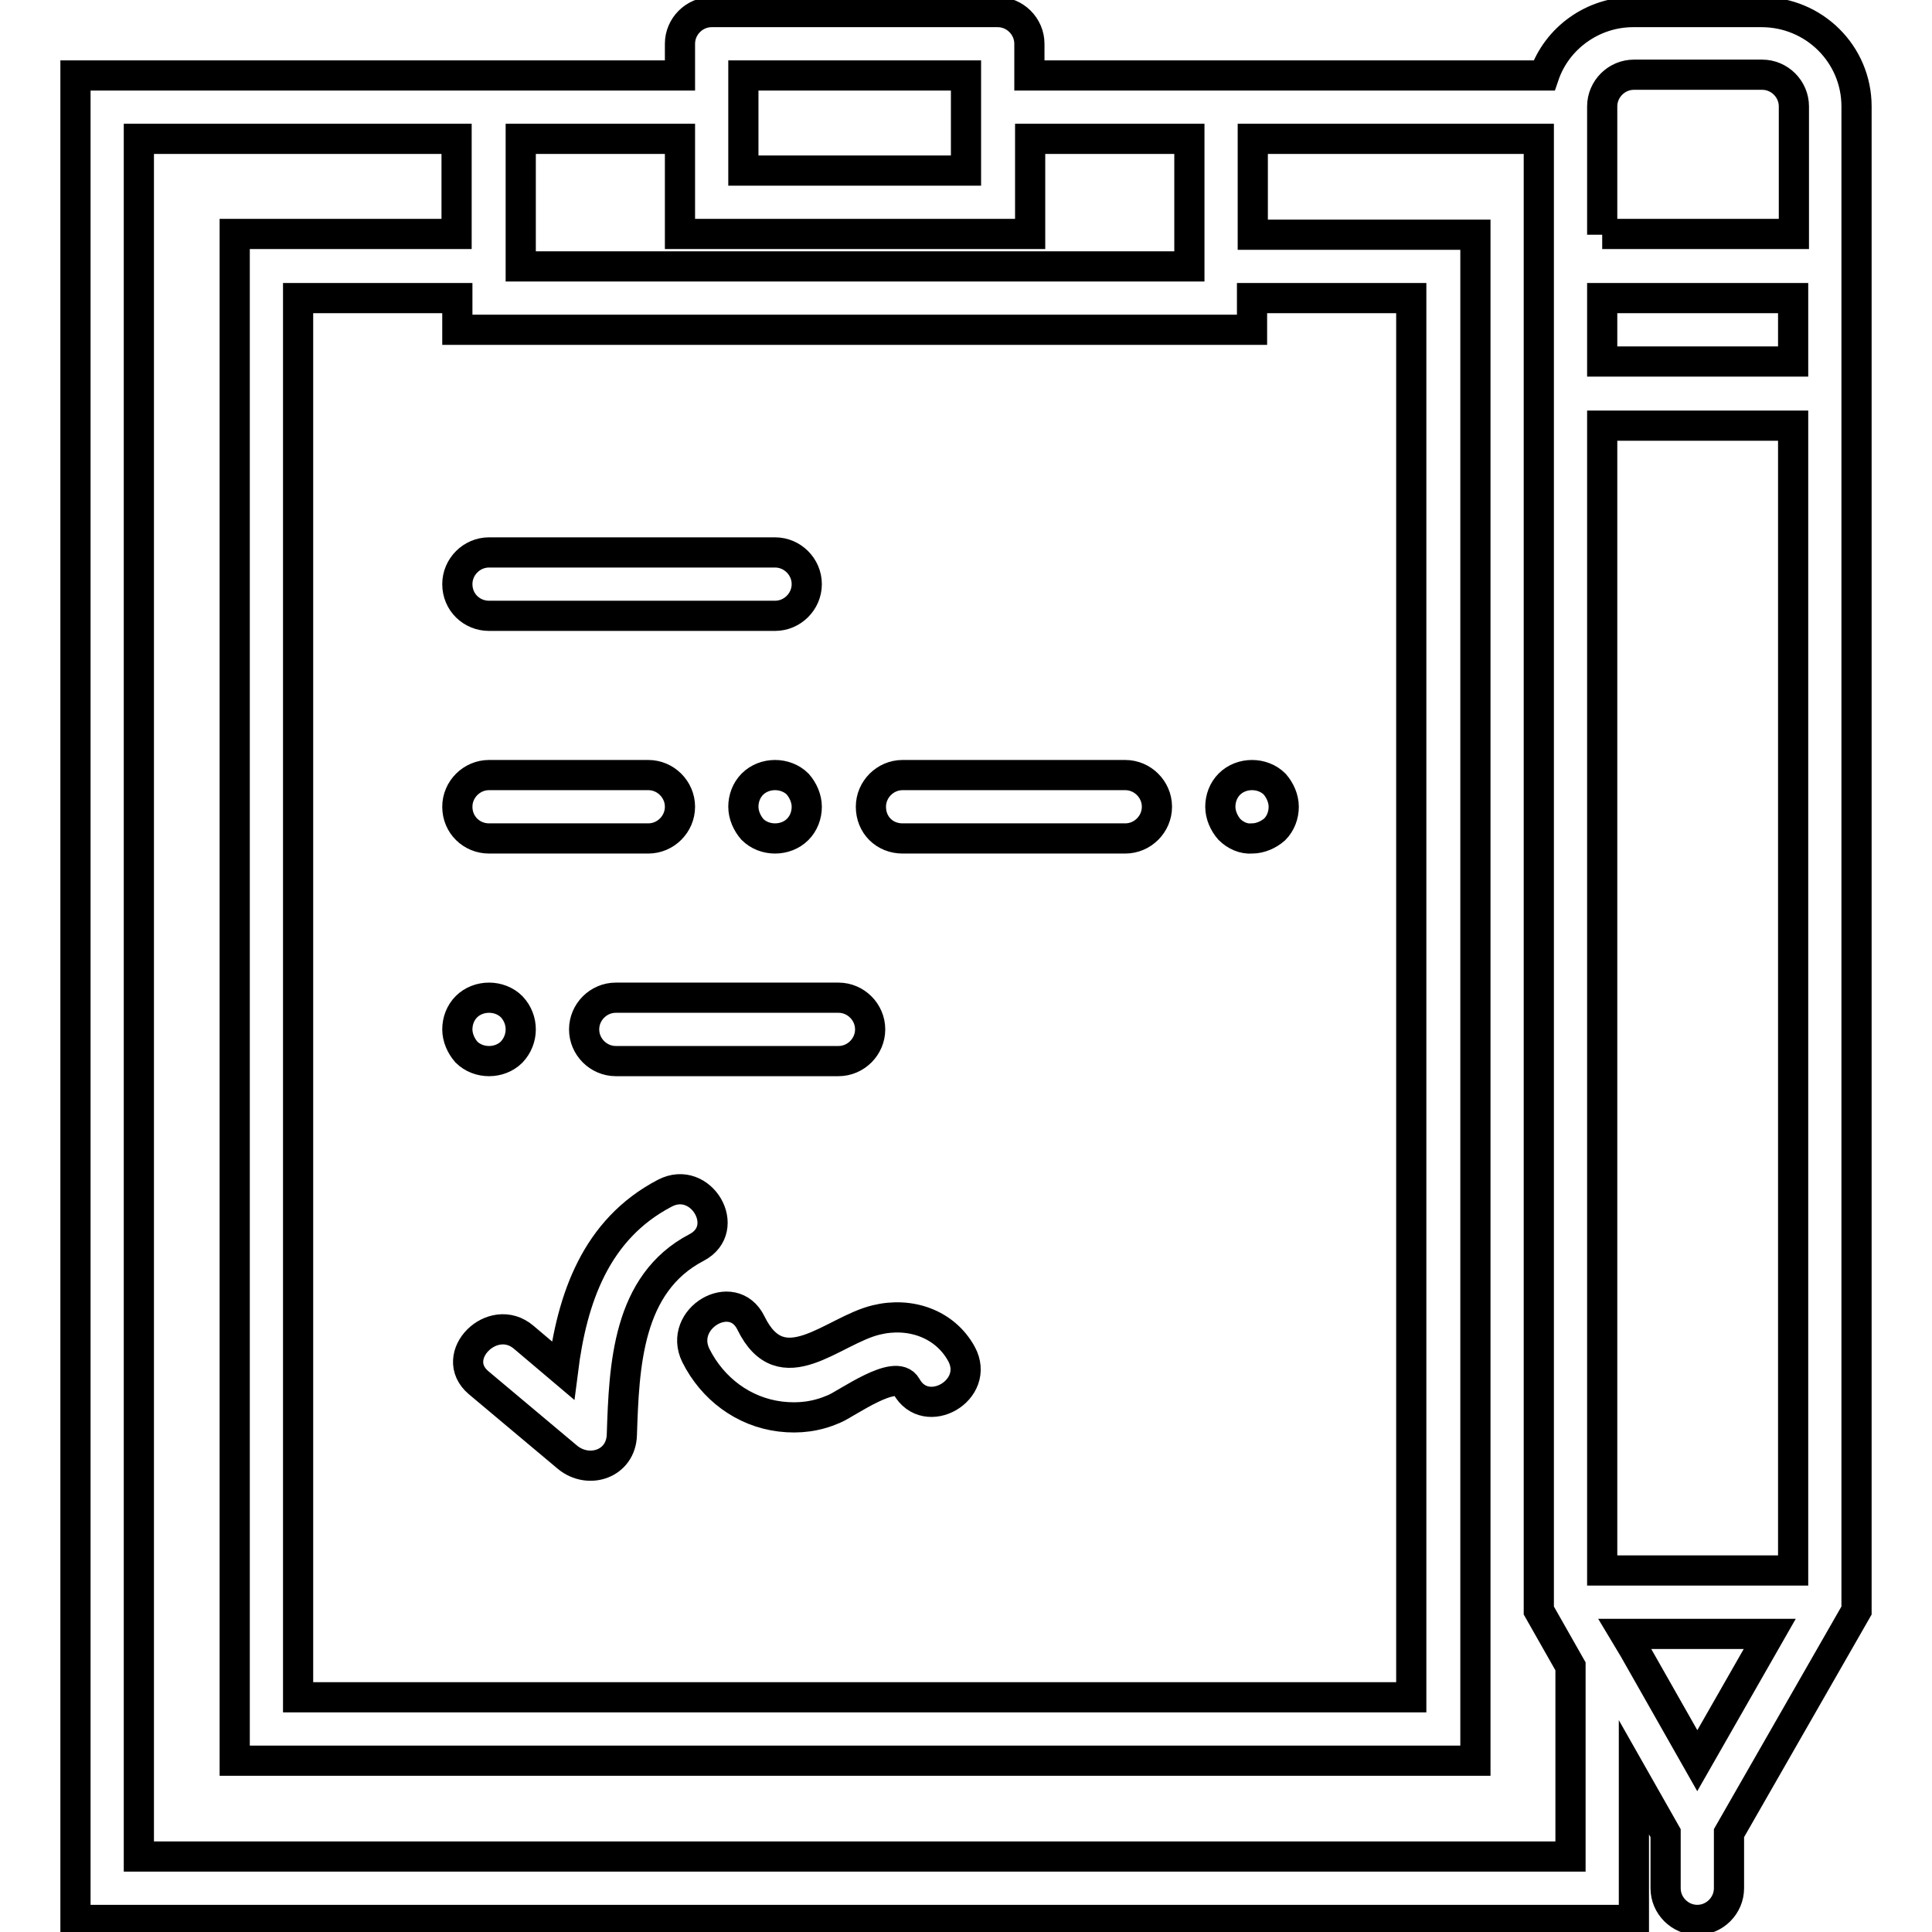
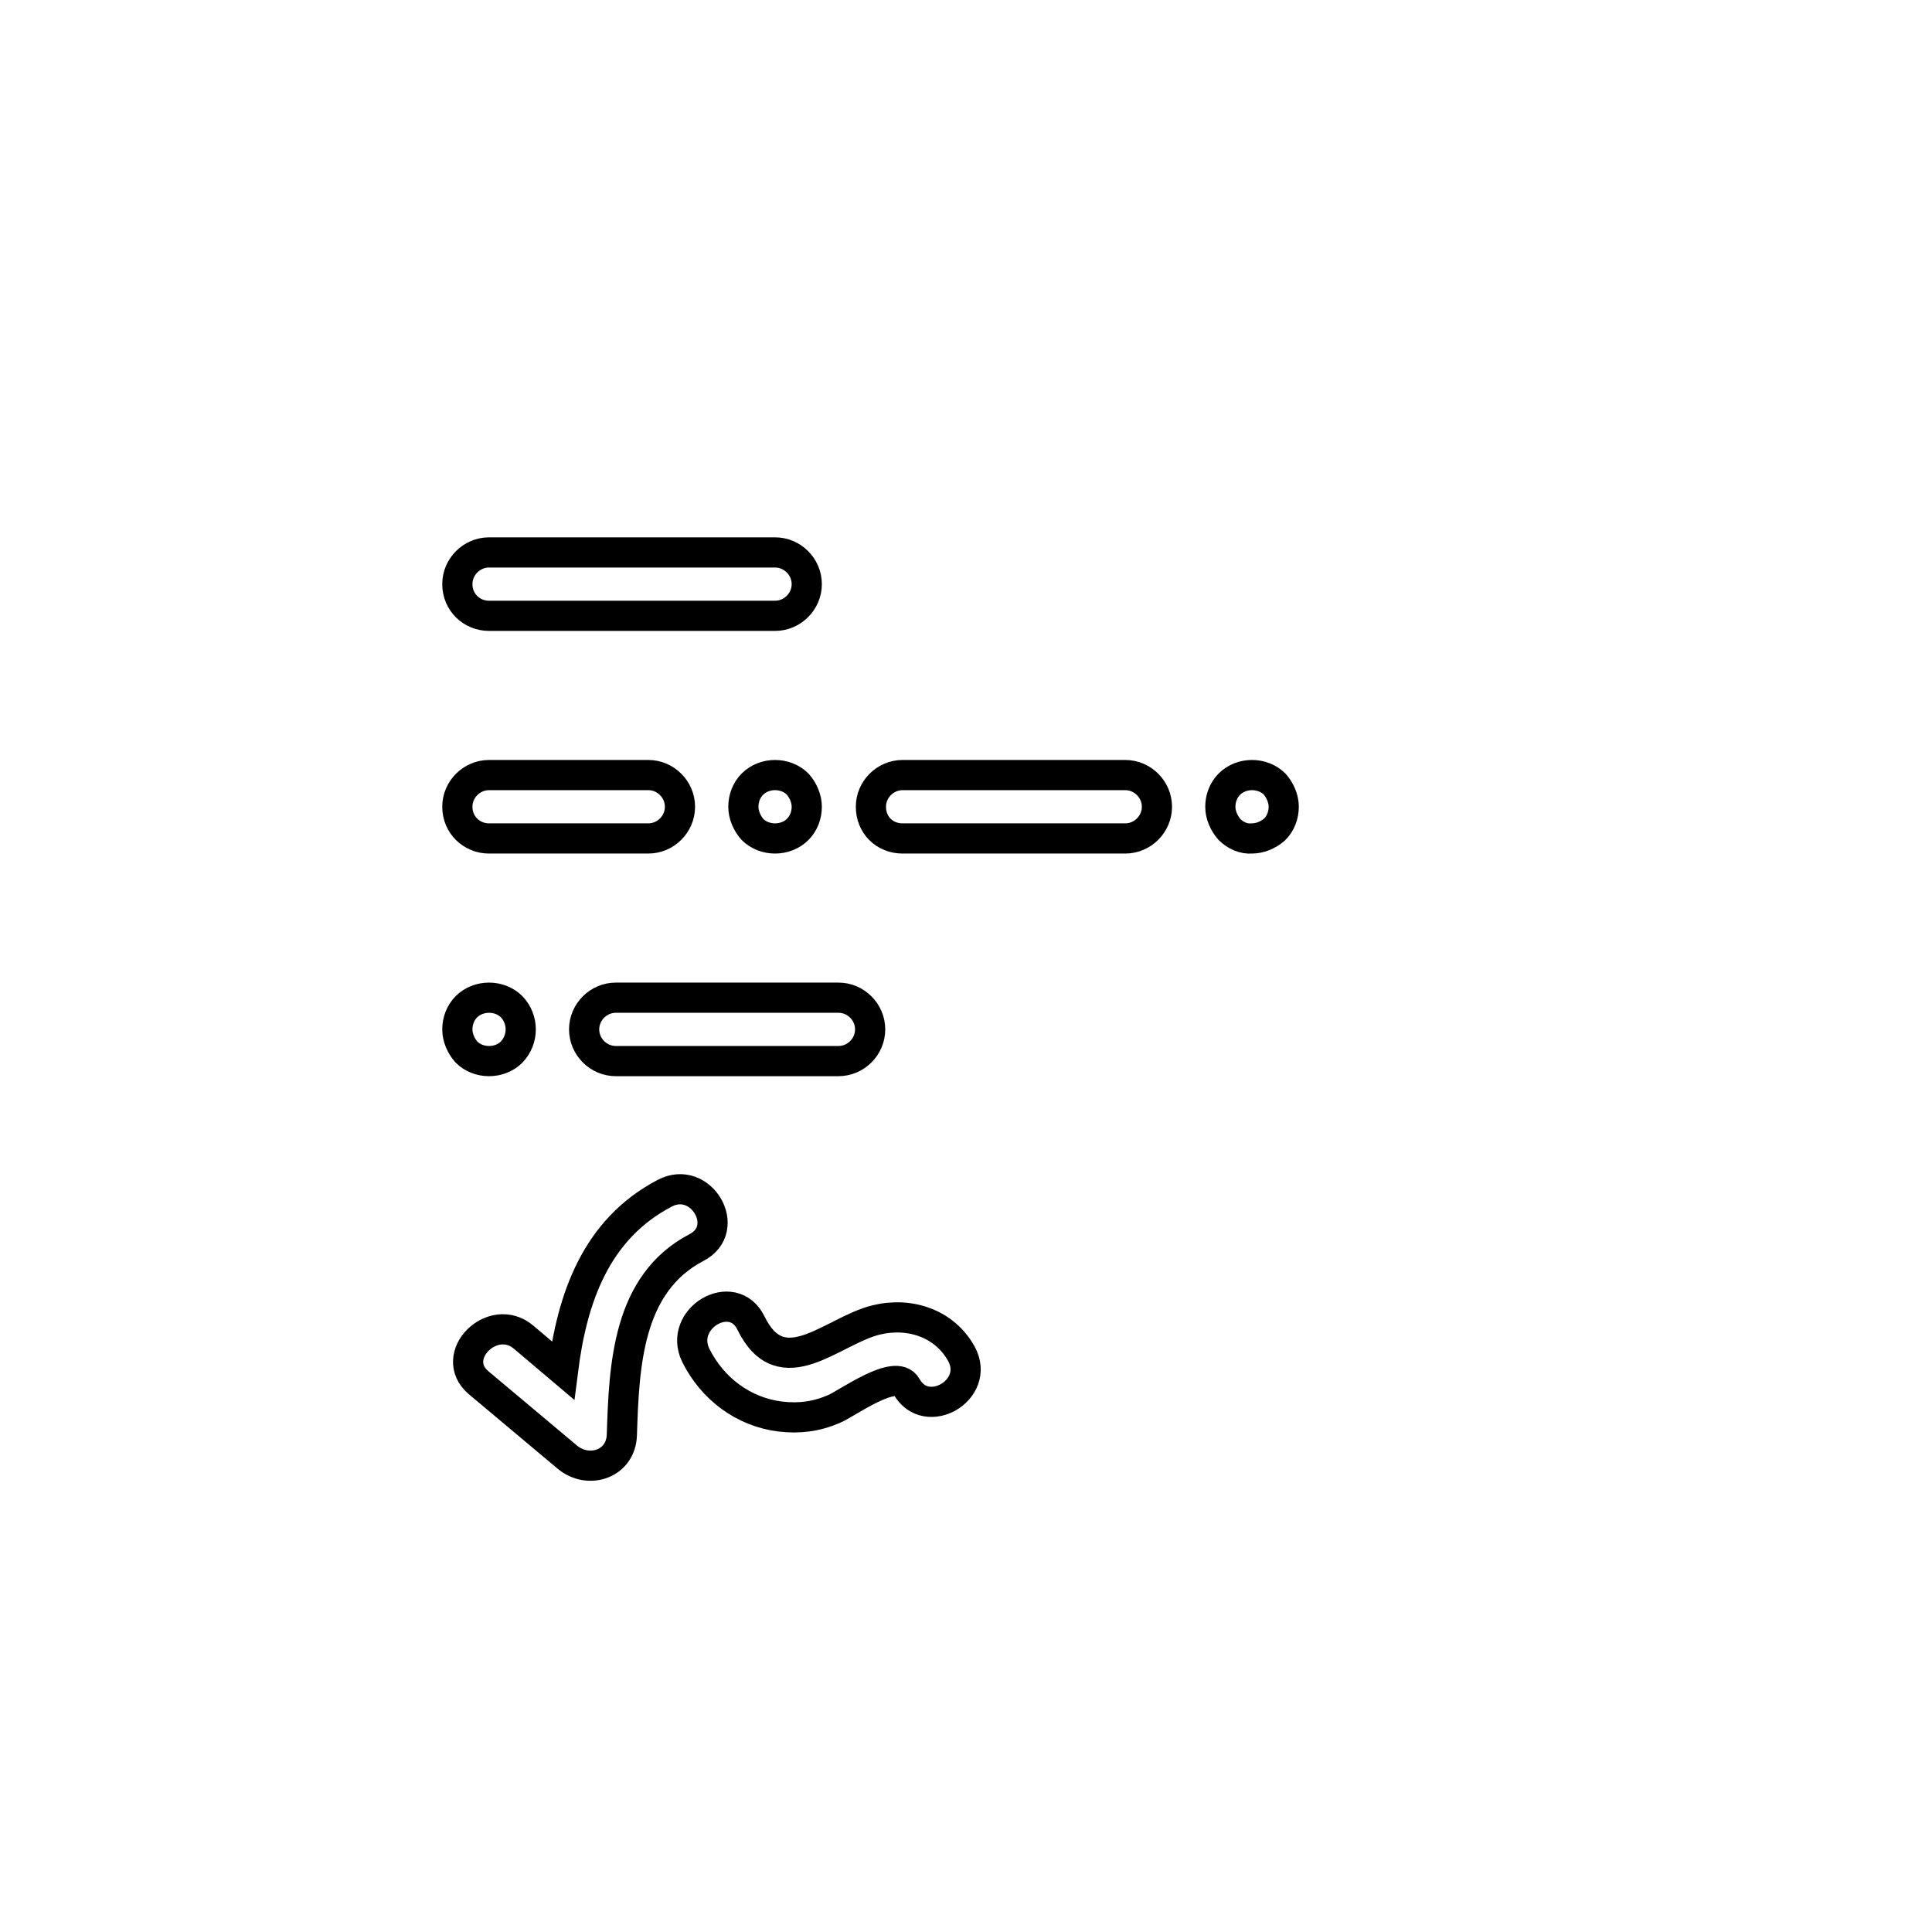
<svg xmlns="http://www.w3.org/2000/svg" version="1.1" x="0px" y="0px" viewBox="0 0 256 256" enable-background="new 0 0 256 256" xml:space="preserve">
  <g>
-     <path stroke-width="4" fill-opacity="0" stroke="#000000" d="M64.8,81.6h37.9c2.3,0,4.2-1.9,4.2-4.2c0-2.3-1.9-4.2-4.2-4.2c0,0,0,0,0,0H64.8c-2.3,0-4.2,1.9-4.2,4.2 C60.6,79.8,62.5,81.6,64.8,81.6C64.8,81.6,64.8,81.6,64.8,81.6z M64.8,111.1h21.1c2.3,0,4.2-1.9,4.2-4.2c0-2.3-1.9-4.2-4.2-4.2 c0,0,0,0,0,0H64.8c-2.3,0-4.2,1.9-4.2,4.2C60.6,109.3,62.5,111.1,64.8,111.1C64.8,111.1,64.8,111.1,64.8,111.1z M119.6,111.1h29.5 c2.3,0,4.2-1.9,4.2-4.2c0-2.3-1.9-4.2-4.2-4.2c0,0,0,0,0,0h-29.5c-2.3,0-4.2,1.9-4.2,4.2C115.4,109.3,117.2,111.1,119.6,111.1 C119.6,111.1,119.6,111.1,119.6,111.1z M105.7,109.9c0.8-0.8,1.2-1.9,1.2-3c0-1.1-0.5-2.2-1.2-3c-1.6-1.6-4.4-1.6-6,0 c-0.8,0.8-1.2,1.9-1.2,3c0,1.1,0.5,2.2,1.2,3c0.8,0.8,1.9,1.2,3,1.2C103.8,111.1,104.9,110.7,105.7,109.9z M165.9,111.1 c1.1,0,2.2-0.5,3-1.2c0.8-0.8,1.2-1.9,1.2-3c0-1.1-0.5-2.2-1.2-3c-1.6-1.6-4.4-1.6-6,0c-0.8,0.8-1.2,1.9-1.2,3c0,1.1,0.5,2.2,1.2,3 C163.7,110.7,164.8,111.2,165.9,111.1z M77.4,136.4c0,2.3,1.9,4.2,4.2,4.2h29.5c2.3,0,4.2-1.9,4.2-4.2c0-2.3-1.9-4.2-4.2-4.2l0,0 H81.6C79.3,132.2,77.4,134.1,77.4,136.4z M67.8,139.4c1.6-1.7,1.6-4.3,0-6c-1.6-1.6-4.4-1.6-6,0c-0.8,0.8-1.2,1.9-1.2,3 c0,1.1,0.5,2.2,1.2,3c0.8,0.8,1.9,1.2,3,1.2S67,140.2,67.8,139.4z M88.1,158.1c-9.2,4.8-12.3,14-13.5,23.5l-5.2-4.4 c-4.1-3.5-10.1,2.5-6,6l11.8,9.9c2.8,2.3,7.1,0.9,7.2-3c0.3-9.1,0.7-20,9.9-24.8C97.1,162.8,92.9,155.6,88.1,158.1L88.1,158.1z  M116.1,174.9c-5.8,1.4-12.5,8.8-16.6,0.4c-2.4-4.9-9.7-0.6-7.3,4.3c2.2,4.4,6.3,7.5,11.2,8.1c2.5,0.3,4.8,0,7.1-1 c1.7-0.7,8.2-5.5,9.6-3c2.6,4.7,9.9,0.5,7.3-4.3C125.2,175.4,120.6,173.8,116.1,174.9z" />
-     <path stroke-width="4" fill-opacity="0" stroke="#000000" d="M233.4,1.6h-17c-5.3,0-10.1,3.4-11.8,8.4h-68.2V5.8c0-2.3-1.9-4.2-4.2-4.2H94.3c-2.3,0-4.2,1.9-4.2,4.2l0,0 V10H10v244.4h206.5v-18.9l4.2,7.4v7.3c0,2.3,1.9,4.2,4.2,4.2c2.3,0,4.2-1.9,4.2-4.2c0,0,0,0,0,0v-7.3l16.9-29.5V14.1 C246,7.2,240.4,1.6,233.4,1.6z M212.3,39.5h25.3v8.4h-25.3V39.5z M128,10v12.6H98.5V10H128z M90.1,18.4v12.6h46.4V18.4h21.1v16.9 H69V18.4H90.1z M64.8,43.7h101.1v-4.2H187v185.4H39.5V39.5h21.1v4.2H64.8z M208.1,246H18.4V18.4h42.1v12.6H31.1v202.3h164.4V31.1 h-29.5V18.4h37.9v195l4.2,7.4V246L208.1,246z M215.3,216.5h19.2l-9.6,16.8l-8.4-14.8L215.3,216.5z M237.6,208.1h-25.3V56.4h25.3 V208.1L237.6,208.1z M212.3,31.1V14.1c0-2.3,1.9-4.2,4.2-4.2h17c2.3,0,4.2,1.9,4.2,4.2v16.9H212.3z" />
+     <path stroke-width="4" fill-opacity="0" stroke="#000000" d="M64.8,81.6h37.9c2.3,0,4.2-1.9,4.2-4.2c0-2.3-1.9-4.2-4.2-4.2c0,0,0,0,0,0H64.8c-2.3,0-4.2,1.9-4.2,4.2 C60.6,79.8,62.5,81.6,64.8,81.6C64.8,81.6,64.8,81.6,64.8,81.6M64.8,111.1h21.1c2.3,0,4.2-1.9,4.2-4.2c0-2.3-1.9-4.2-4.2-4.2 c0,0,0,0,0,0H64.8c-2.3,0-4.2,1.9-4.2,4.2C60.6,109.3,62.5,111.1,64.8,111.1C64.8,111.1,64.8,111.1,64.8,111.1z M119.6,111.1h29.5 c2.3,0,4.2-1.9,4.2-4.2c0-2.3-1.9-4.2-4.2-4.2c0,0,0,0,0,0h-29.5c-2.3,0-4.2,1.9-4.2,4.2C115.4,109.3,117.2,111.1,119.6,111.1 C119.6,111.1,119.6,111.1,119.6,111.1z M105.7,109.9c0.8-0.8,1.2-1.9,1.2-3c0-1.1-0.5-2.2-1.2-3c-1.6-1.6-4.4-1.6-6,0 c-0.8,0.8-1.2,1.9-1.2,3c0,1.1,0.5,2.2,1.2,3c0.8,0.8,1.9,1.2,3,1.2C103.8,111.1,104.9,110.7,105.7,109.9z M165.9,111.1 c1.1,0,2.2-0.5,3-1.2c0.8-0.8,1.2-1.9,1.2-3c0-1.1-0.5-2.2-1.2-3c-1.6-1.6-4.4-1.6-6,0c-0.8,0.8-1.2,1.9-1.2,3c0,1.1,0.5,2.2,1.2,3 C163.7,110.7,164.8,111.2,165.9,111.1z M77.4,136.4c0,2.3,1.9,4.2,4.2,4.2h29.5c2.3,0,4.2-1.9,4.2-4.2c0-2.3-1.9-4.2-4.2-4.2l0,0 H81.6C79.3,132.2,77.4,134.1,77.4,136.4z M67.8,139.4c1.6-1.7,1.6-4.3,0-6c-1.6-1.6-4.4-1.6-6,0c-0.8,0.8-1.2,1.9-1.2,3 c0,1.1,0.5,2.2,1.2,3c0.8,0.8,1.9,1.2,3,1.2S67,140.2,67.8,139.4z M88.1,158.1c-9.2,4.8-12.3,14-13.5,23.5l-5.2-4.4 c-4.1-3.5-10.1,2.5-6,6l11.8,9.9c2.8,2.3,7.1,0.9,7.2-3c0.3-9.1,0.7-20,9.9-24.8C97.1,162.8,92.9,155.6,88.1,158.1L88.1,158.1z  M116.1,174.9c-5.8,1.4-12.5,8.8-16.6,0.4c-2.4-4.9-9.7-0.6-7.3,4.3c2.2,4.4,6.3,7.5,11.2,8.1c2.5,0.3,4.8,0,7.1-1 c1.7-0.7,8.2-5.5,9.6-3c2.6,4.7,9.9,0.5,7.3-4.3C125.2,175.4,120.6,173.8,116.1,174.9z" />
  </g>
</svg>